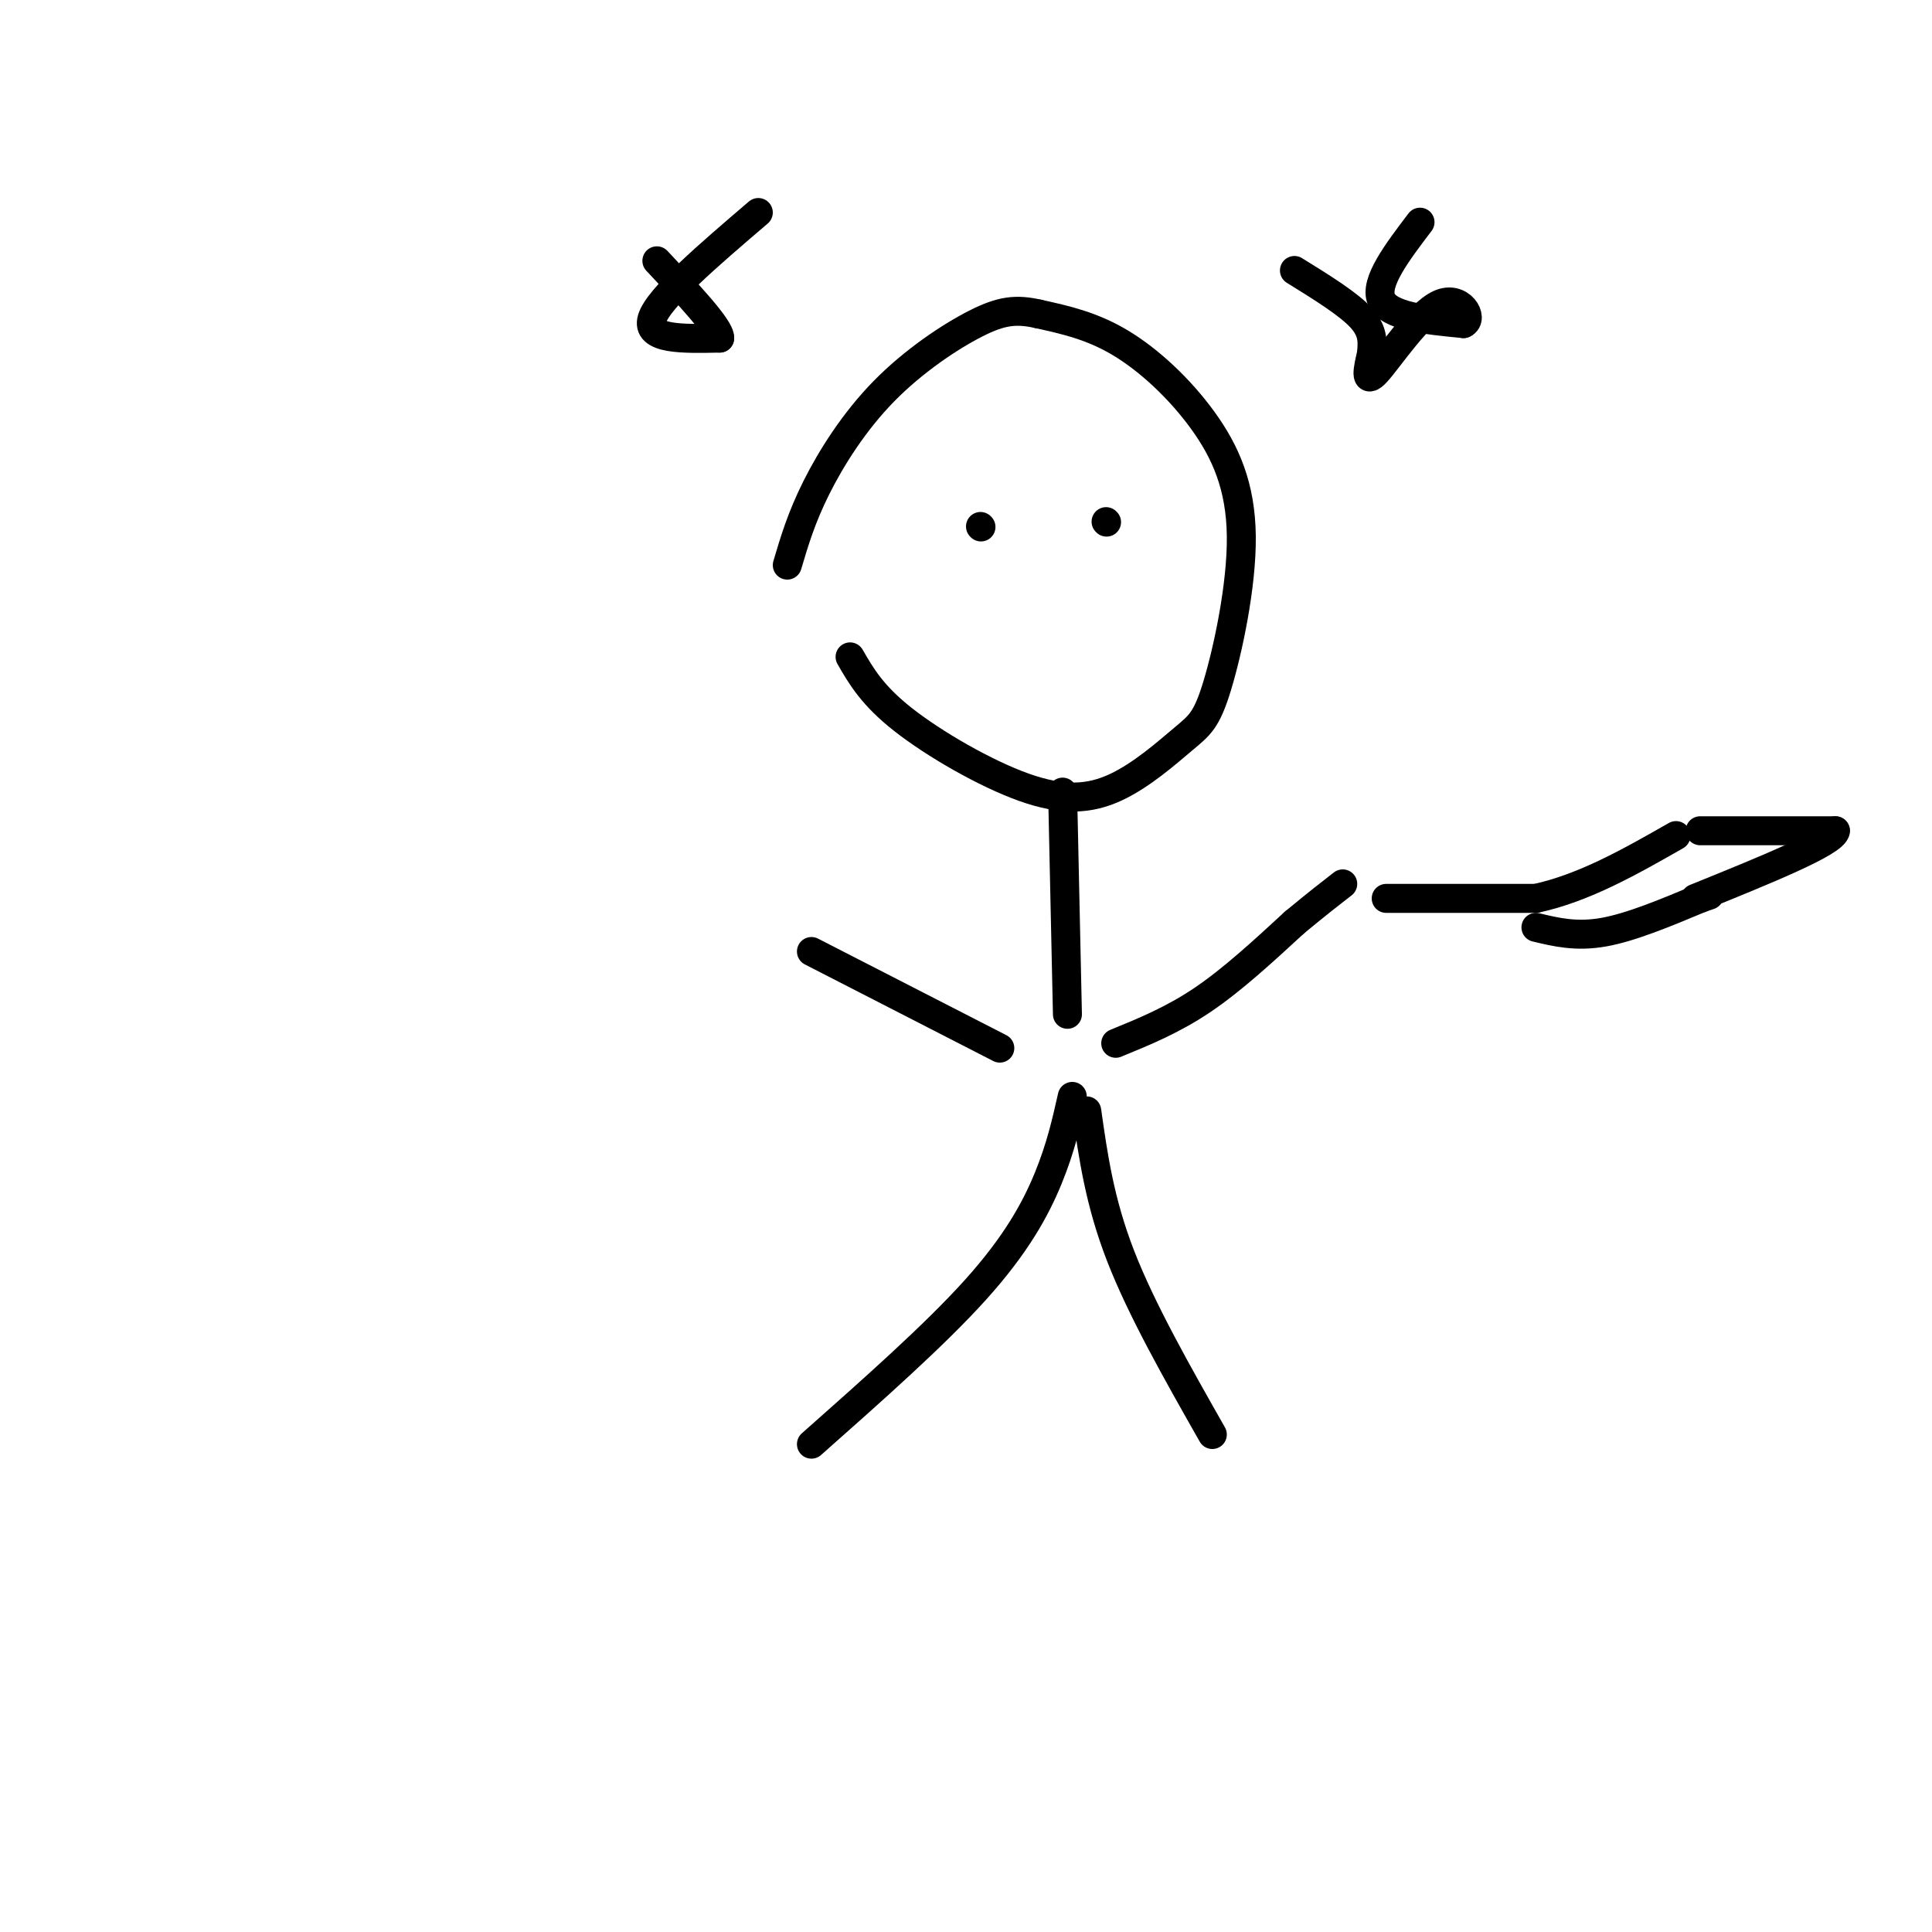
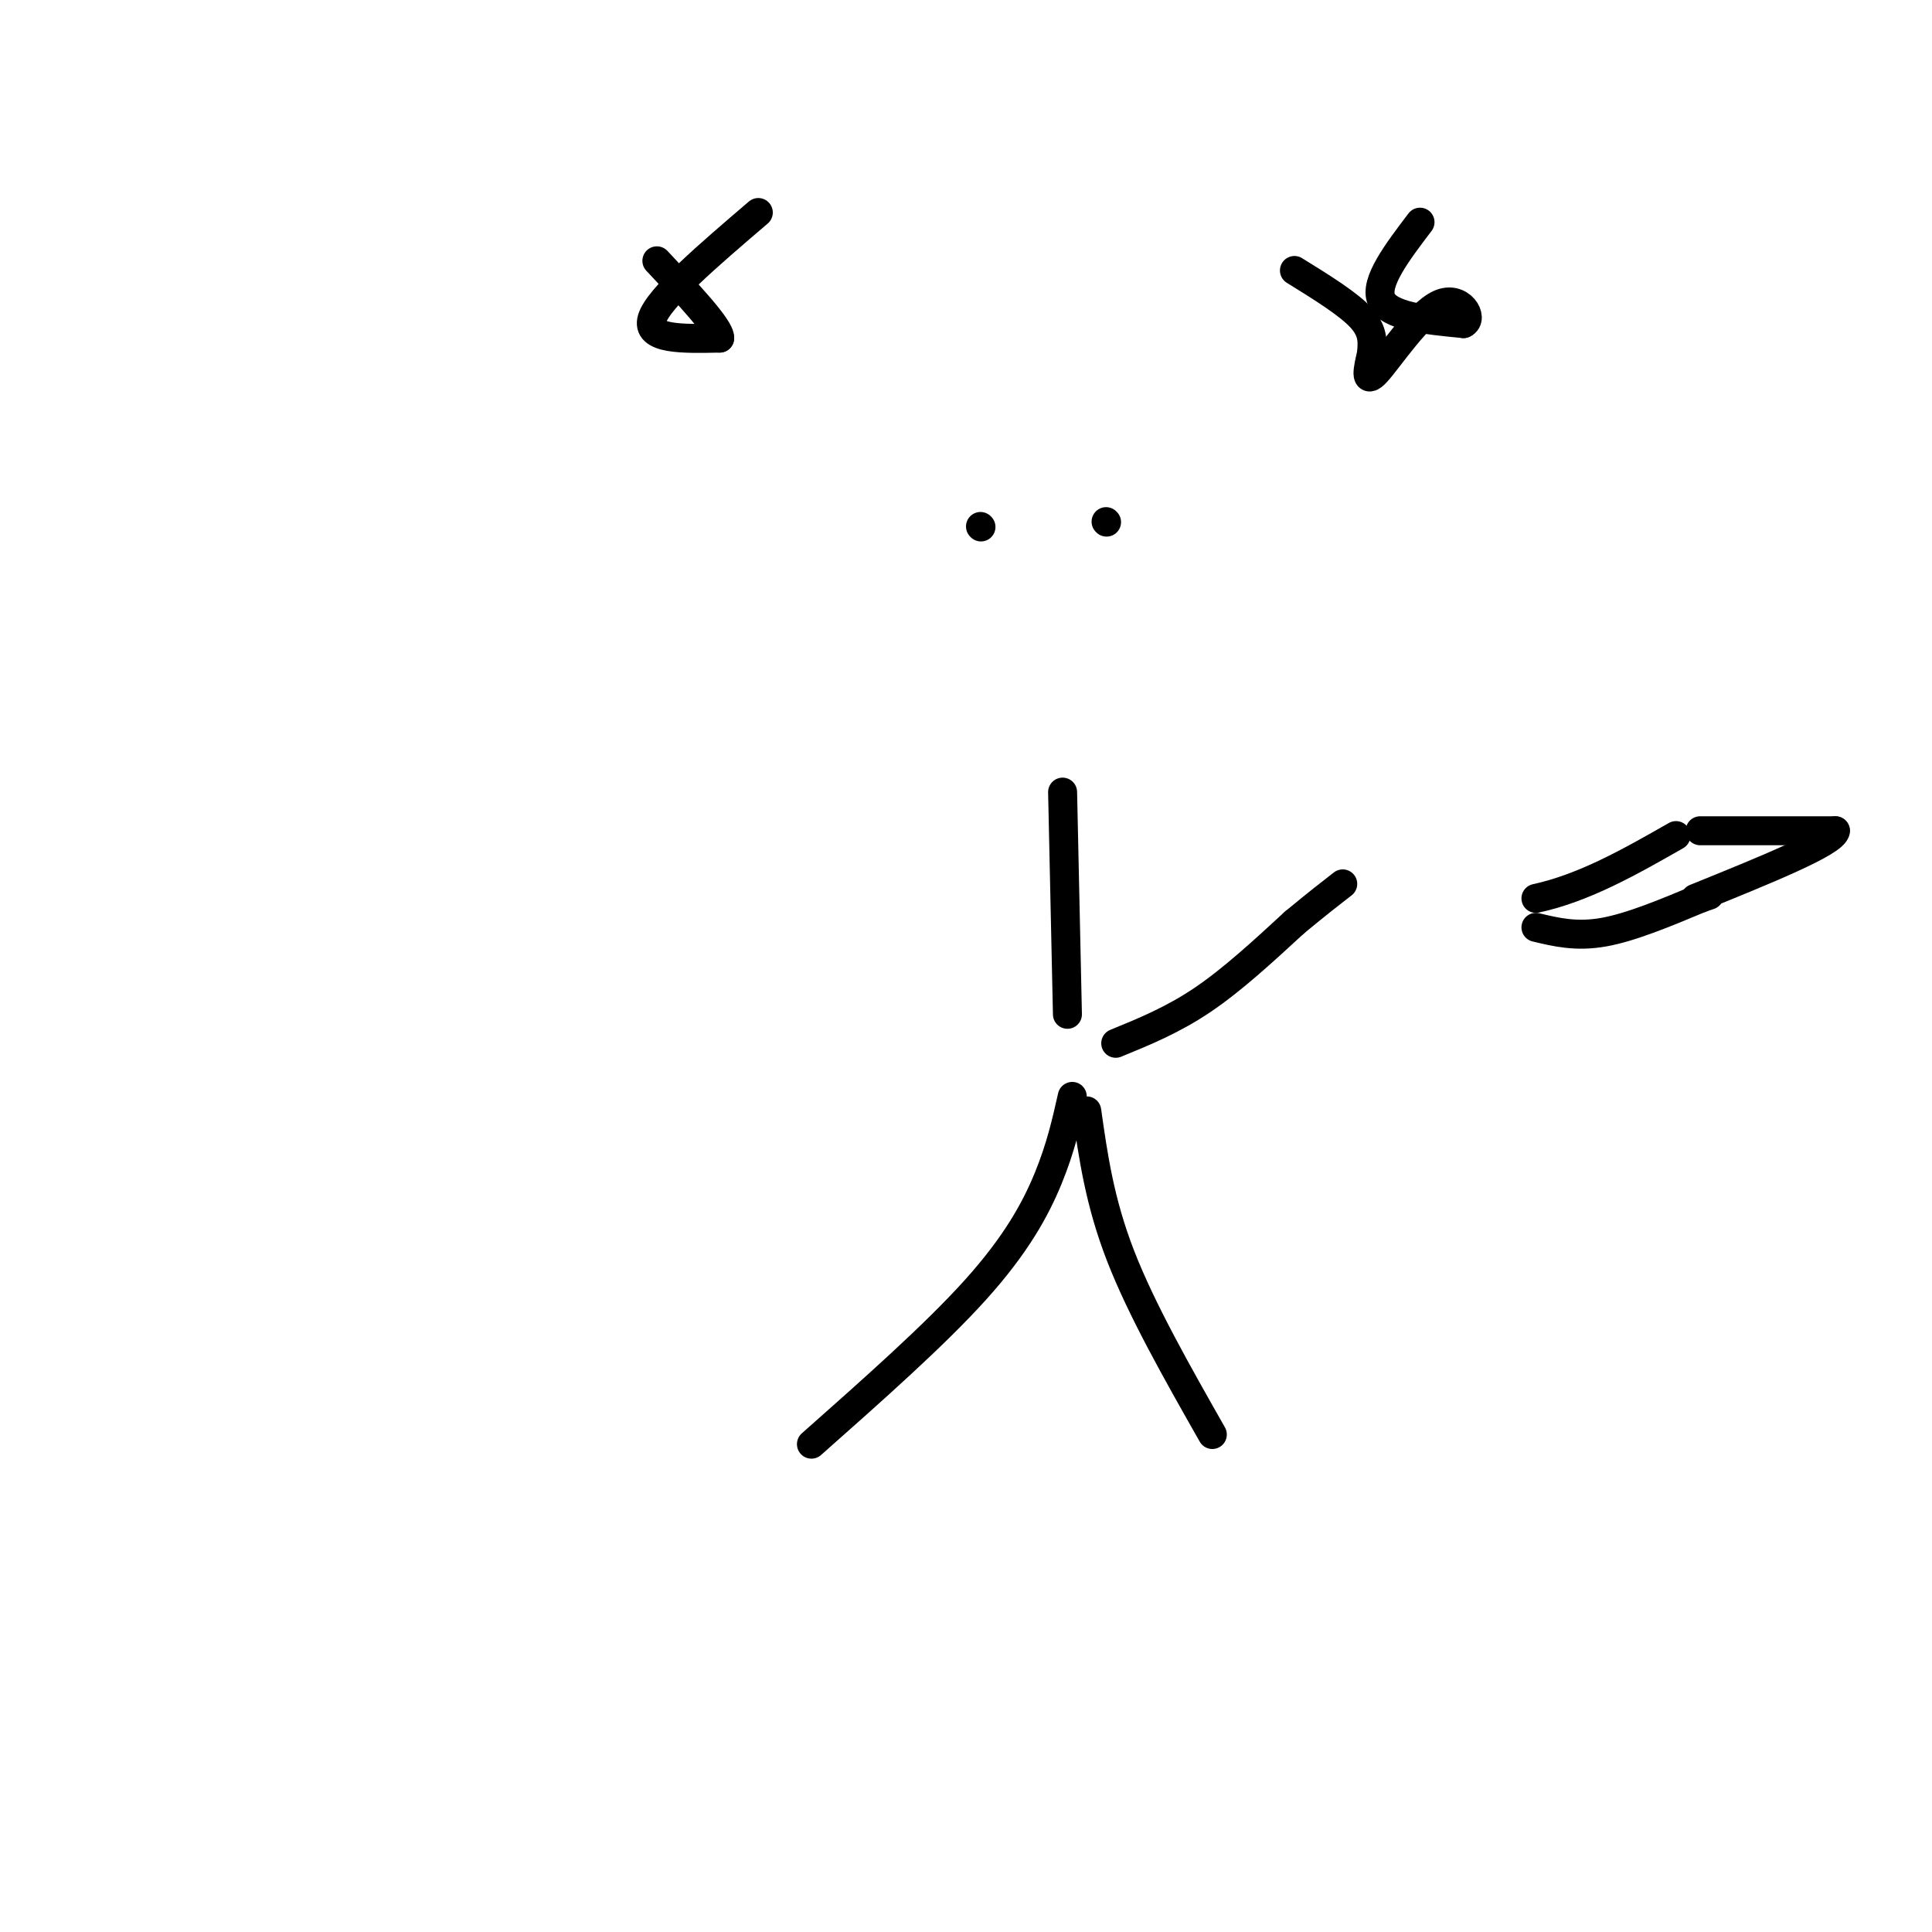
<svg xmlns="http://www.w3.org/2000/svg" viewBox="0 0 400 400" version="1.1">
  <g fill="none" stroke="#000000" stroke-width="6" stroke-linecap="round" stroke-linejoin="round">
-     <path d="M176,136c2.292,3.981 4.585,7.963 11,13c6.415,5.037 16.954,11.131 25,14c8.046,2.869 13.600,2.513 19,0c5.400,-2.513 10.648,-7.183 14,-10c3.352,-2.817 4.810,-3.783 7,-11c2.190,-7.217 5.113,-20.687 5,-31c-0.113,-10.313 -3.261,-17.469 -8,-24c-4.739,-6.531 -11.068,-12.437 -17,-16c-5.932,-3.563 -11.466,-4.781 -17,-6" />
-     <path d="M215,65c-4.627,-1.056 -7.694,-0.695 -13,2c-5.306,2.695 -12.852,7.726 -19,14c-6.148,6.274 -10.900,13.793 -14,20c-3.100,6.207 -4.550,11.104 -6,16" />
    <path d="M203,109c0.000,0.000 0.100,0.100 0.1,0.1" />
    <path d="M229,108c0.000,0.000 0.100,0.100 0.1,0.1" />
    <path d="M220,164c0.000,0.000 1.000,46.000 1,46" />
    <path d="M231,216c5.917,-2.417 11.833,-4.833 18,-9c6.167,-4.167 12.583,-10.083 19,-16" />
    <path d="M268,191c4.833,-4.000 7.417,-6.000 10,-8" />
-     <path d="M207,217c0.000,0.000 -39.000,-20.000 -39,-20" />
-     <path d="M287,186c0.000,0.000 31.000,0.000 31,0" />
    <path d="M318,186c10.000,-2.167 19.500,-7.583 29,-13" />
    <path d="M318,192c4.167,1.000 8.333,2.000 14,1c5.667,-1.000 12.833,-4.000 20,-7" />
    <path d="M352,186c3.333,-1.167 1.667,-0.583 0,0" />
    <path d="M352,172c0.000,0.000 28.000,0.000 28,0" />
    <path d="M380,172c-0.167,2.333 -14.583,8.167 -29,14" />
    <path d="M222,227c-1.200,5.333 -2.400,10.667 -5,17c-2.600,6.333 -6.600,13.667 -15,23c-8.400,9.333 -21.200,20.667 -34,32" />
    <path d="M225,230c1.333,9.417 2.667,18.833 7,30c4.333,11.167 11.667,24.083 19,37" />
    <path d="M294,46c-4.750,6.250 -9.500,12.500 -8,16c1.500,3.500 9.250,4.250 17,5" />
    <path d="M303,67c2.262,-1.012 -0.583,-6.042 -5,-4c-4.417,2.042 -10.405,11.155 -13,14c-2.595,2.845 -1.798,-0.577 -1,-4" />
    <path d="M284,73c0.022,-1.733 0.578,-4.067 -2,-7c-2.578,-2.933 -8.289,-6.467 -14,-10" />
    <path d="M157,44c-10.333,8.833 -20.667,17.667 -22,22c-1.333,4.333 6.333,4.167 14,4" />
    <path d="M149,70c0.167,-2.000 -6.417,-9.000 -13,-16" />
  </g>
</svg>